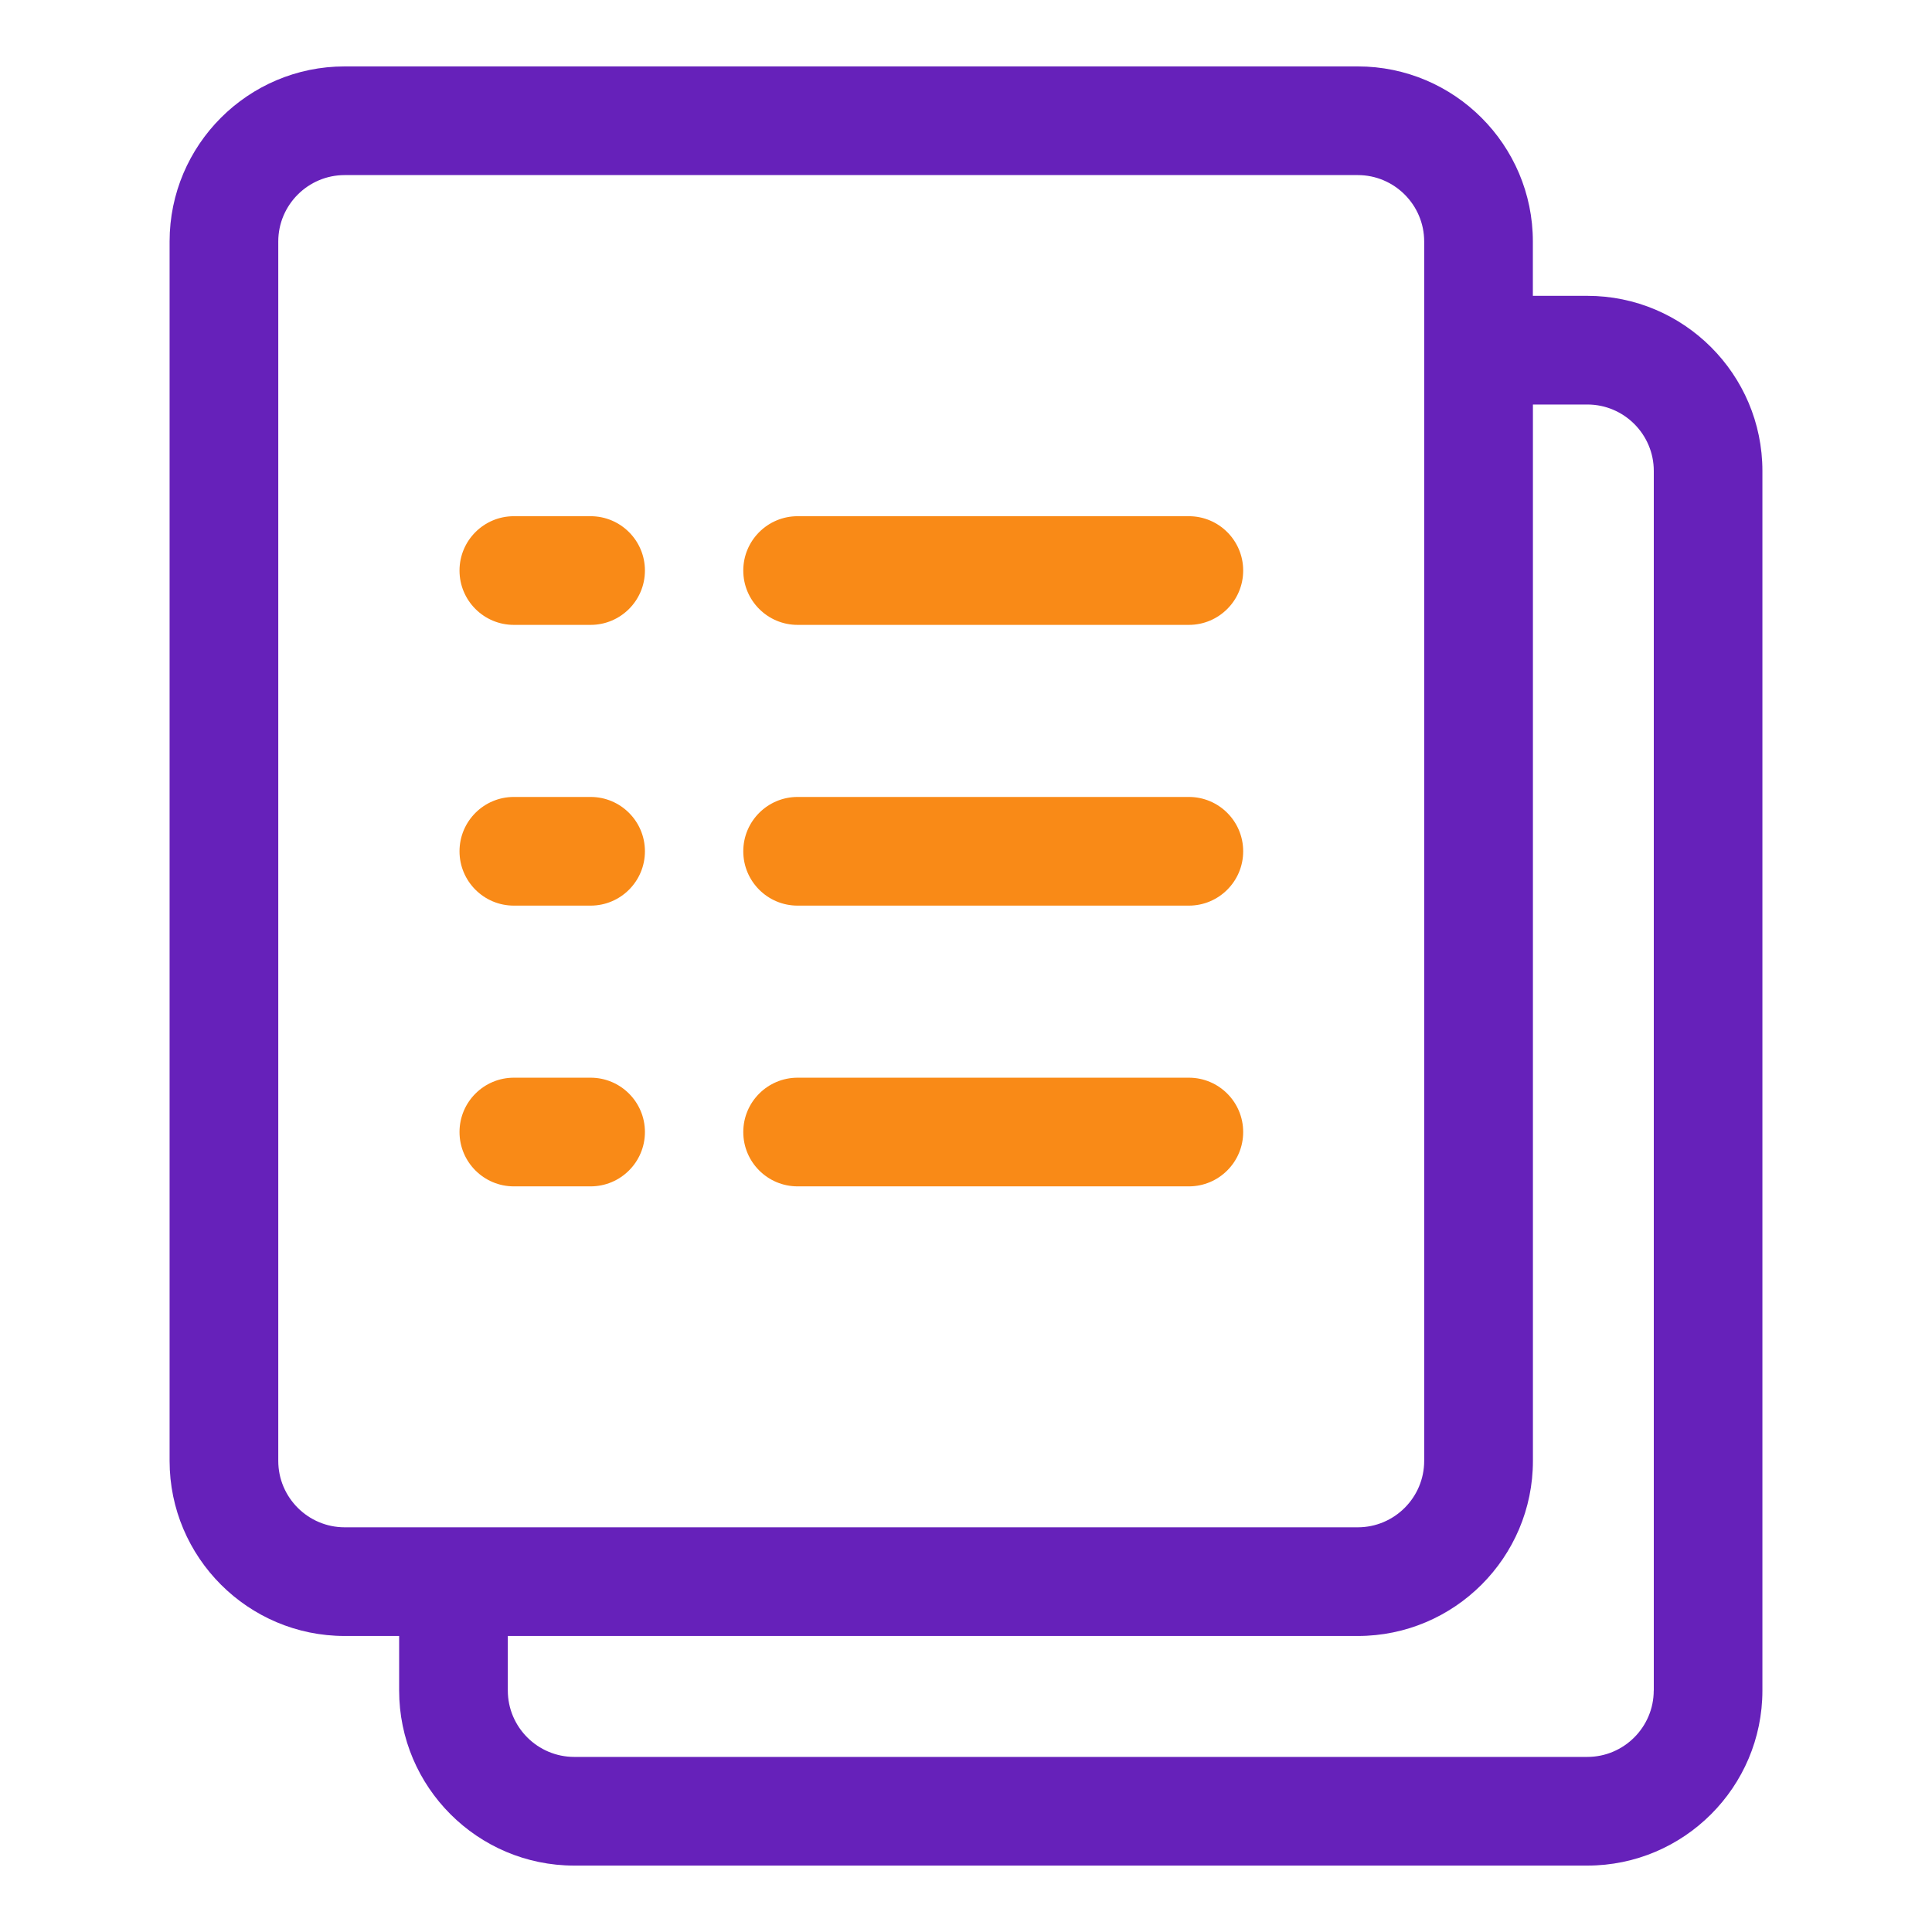
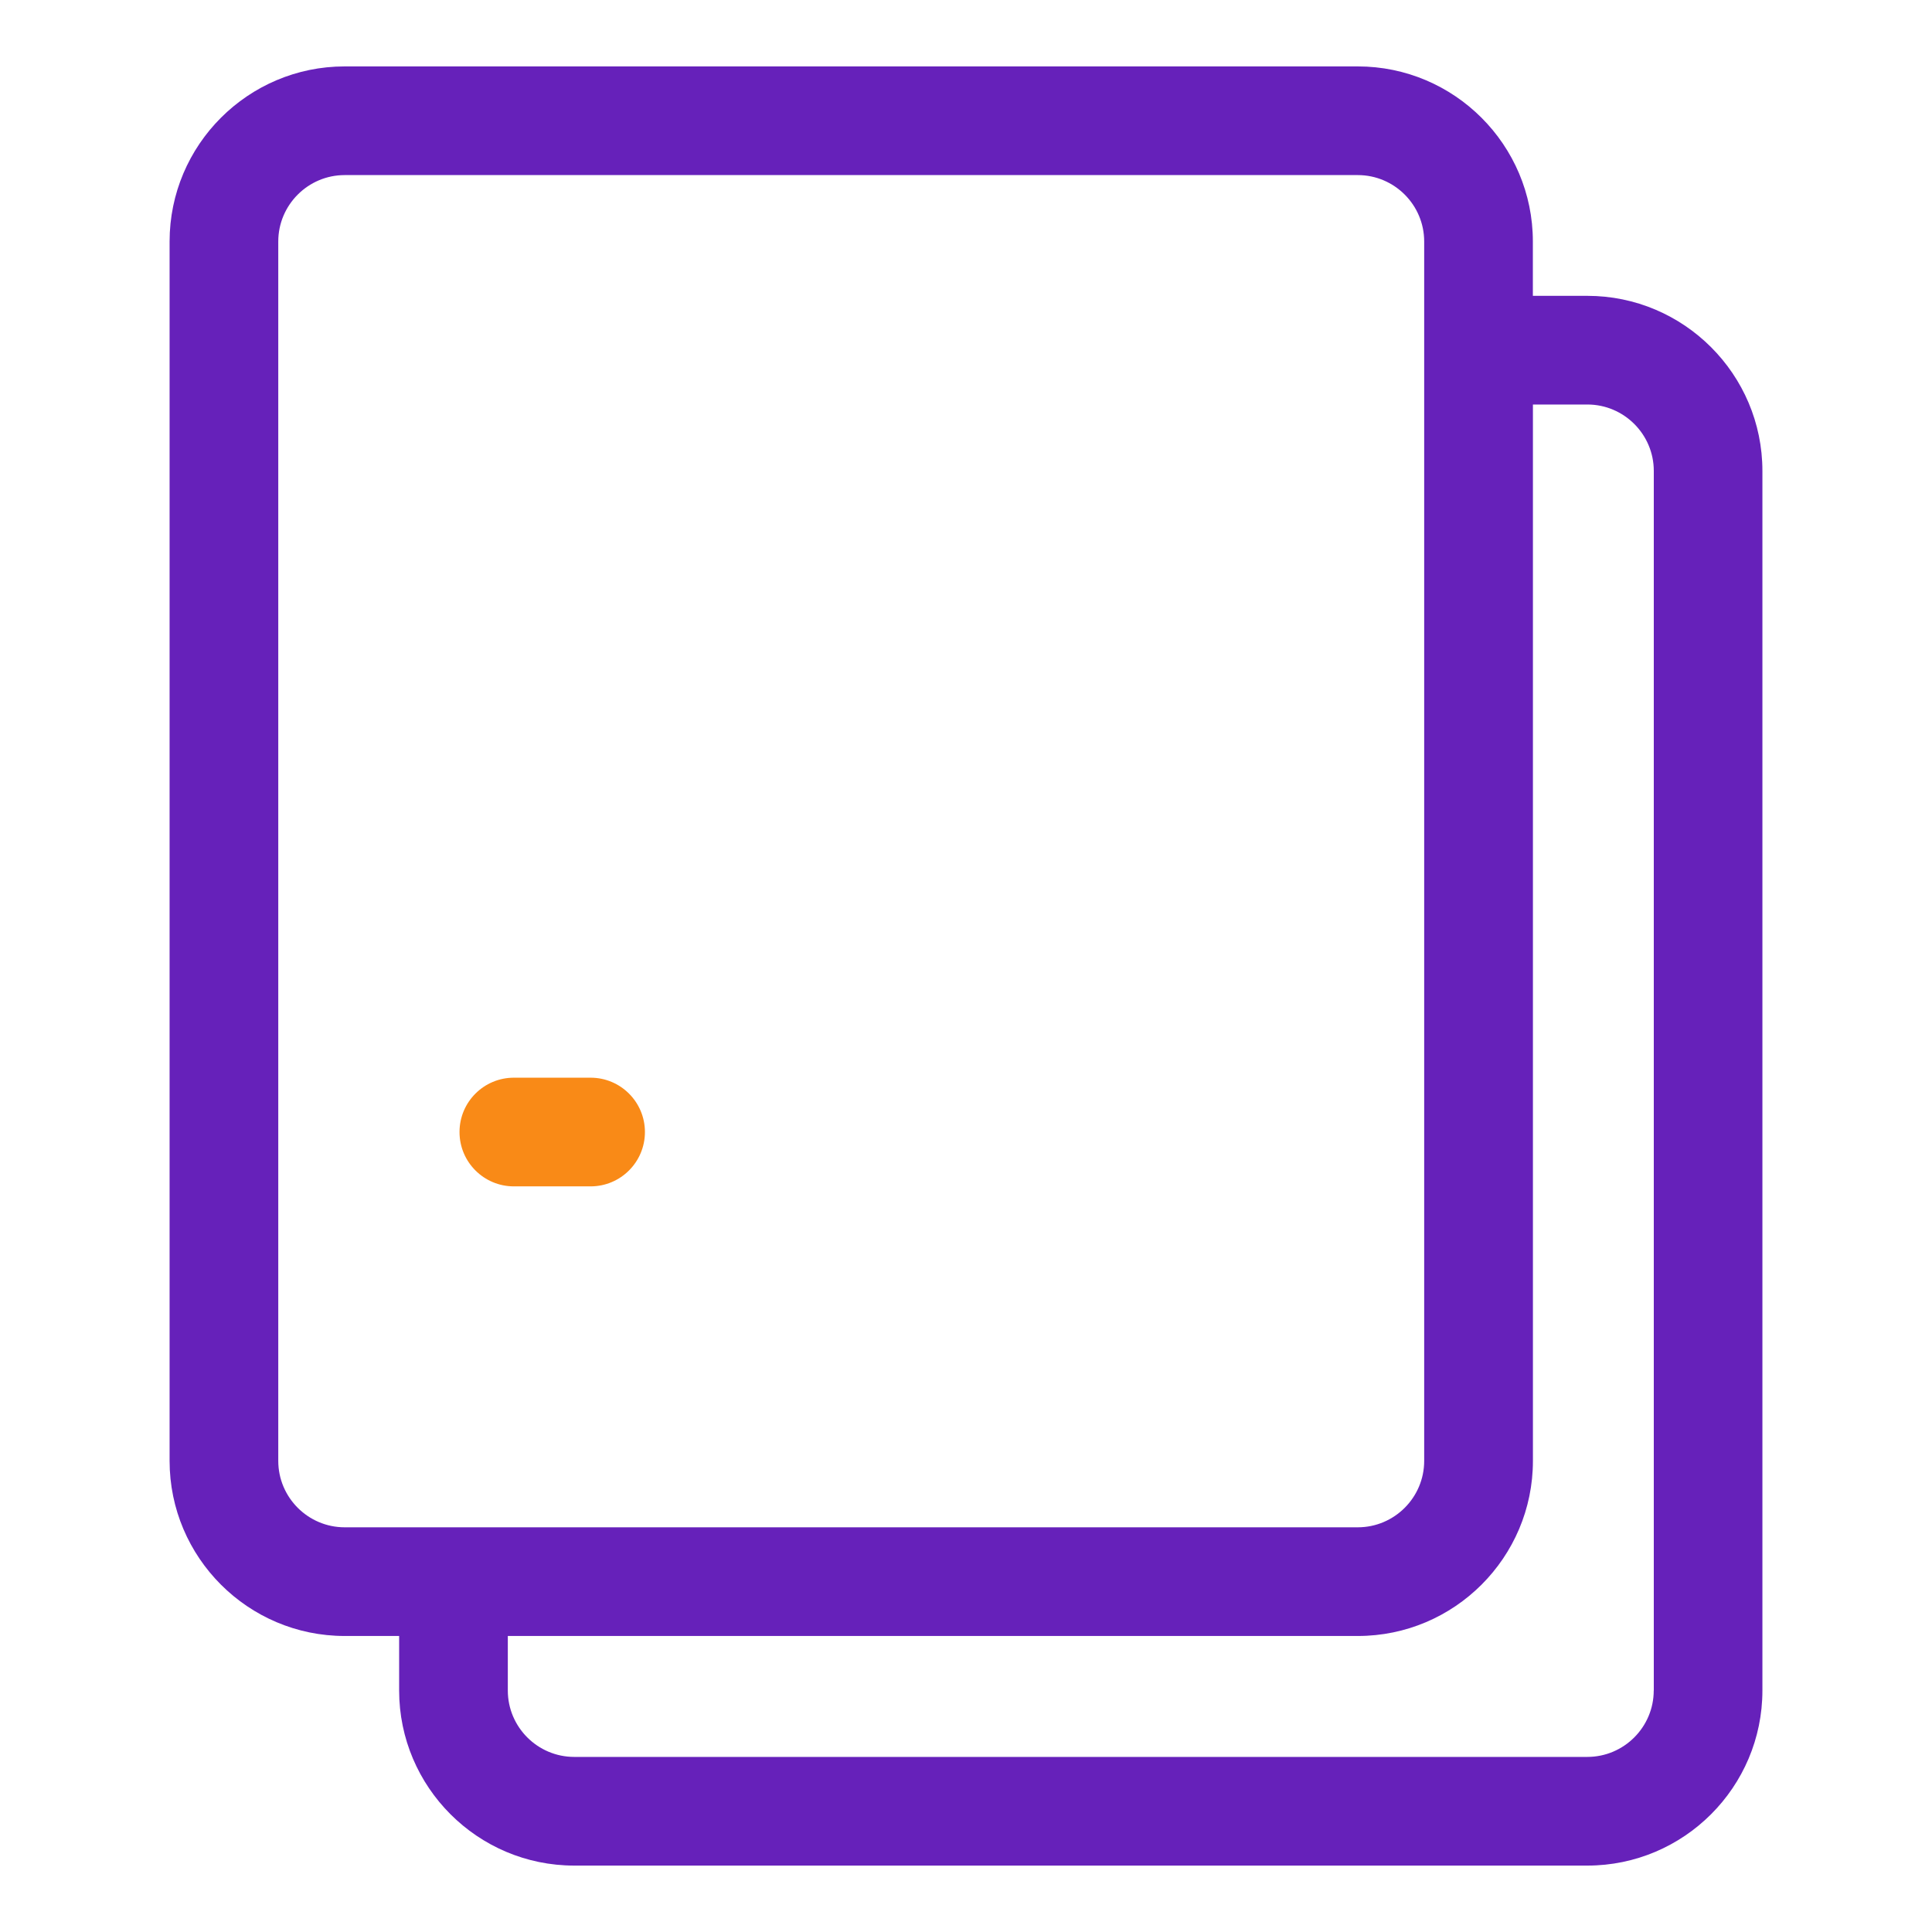
<svg xmlns="http://www.w3.org/2000/svg" enable-background="new 0 0 32 32" viewBox="0 0 32 32">
  <g id="Grid" display="none" />
  <g id="test" />
  <g id="true" />
  <g id="false" />
  <g id="choose" />
  <g id="button" />
  <g id="exam">
    <path d="m26.291 4.9h-.902v-.9c0-1.599-1.301-2.9-2.9-2.9h-16.78c-1.599 0-2.9 1.301-2.9 2.9v20.197c0 1.599 1.301 2.9 2.9 2.9h.902v.903c0 1.599 1.301 2.9 2.9 2.9h16.78c1.599 0 2.9-1.301 2.9-2.9v-20.2c0-1.599-1.301-2.9-2.9-2.9zm-21.682 19.297v-20.197c0-.606.494-1.1 1.1-1.1h16.78c.606 0 1.1.494 1.1 1.1v20.197c0 .606-.494 1.1-1.1 1.1h-16.78c-.606 0-1.1-.494-1.1-1.1zm22.782 3.803c0 .606-.494 1.1-1.1 1.1h-16.78c-.606 0-1.1-.494-1.1-1.1v-.903h14.079c1.599 0 2.9-1.301 2.9-2.9v-17.497h.902c.606 0 1.1.494 1.1 1.1v20.2z" fill="#6621ba" />
    <g fill="#f98a17">
-       <path d="m19.691 8.55h-6.48c-.497 0-.9.403-.9.9s.403.9.9.9h6.48c.497 0 .9-.403.9-.9s-.403-.9-.9-.9z" />
-       <path d="m9.782 8.55h-1.271c-.497 0-.9.403-.9.9s.403.9.9.9h1.271c.497 0 .9-.403.9-.9s-.403-.9-.9-.9z" />
-       <path d="m19.691 13.2h-6.48c-.497 0-.9.403-.9.9s.403.9.9.9h6.48c.497 0 .9-.403.9-.9s-.403-.9-.9-.9z" />
-       <path d="m9.782 13.2h-1.271c-.497 0-.9.403-.9.9s.403.9.9.9h1.271c.497 0 .9-.403.9-.9s-.403-.9-.9-.9z" />
-       <path d="m19.691 17.85h-6.48c-.497 0-.9.403-.9.9s.403.9.9.9h6.48c.497 0 .9-.403.9-.9s-.403-.9-.9-.9z" />
      <path d="m9.782 17.85h-1.271c-.497 0-.9.403-.9.9s.403.9.9.9h1.271c.497 0 .9-.403.9-.9s-.403-.9-.9-.9z" />
    </g>
  </g>
  <g id="trophy" />
  <g id="fortune_wheel" />
  <g id="search" />
  <g id="light_bulb" />
  <g id="question" />
  <g id="book" />
  <g id="eye" />
  <g id="results" />
  <g id="mail" />
  <g id="quiz_1_" />
  <g id="crossword" />
  <g id="heart" />
  <g id="target" />
  <g id="tv" />
  <g id="online_quiz" />
  <g id="computer" />
  <g id="stopwatch" />
  <g id="Questionnaire" />
  <g id="clipboard" />
</svg>